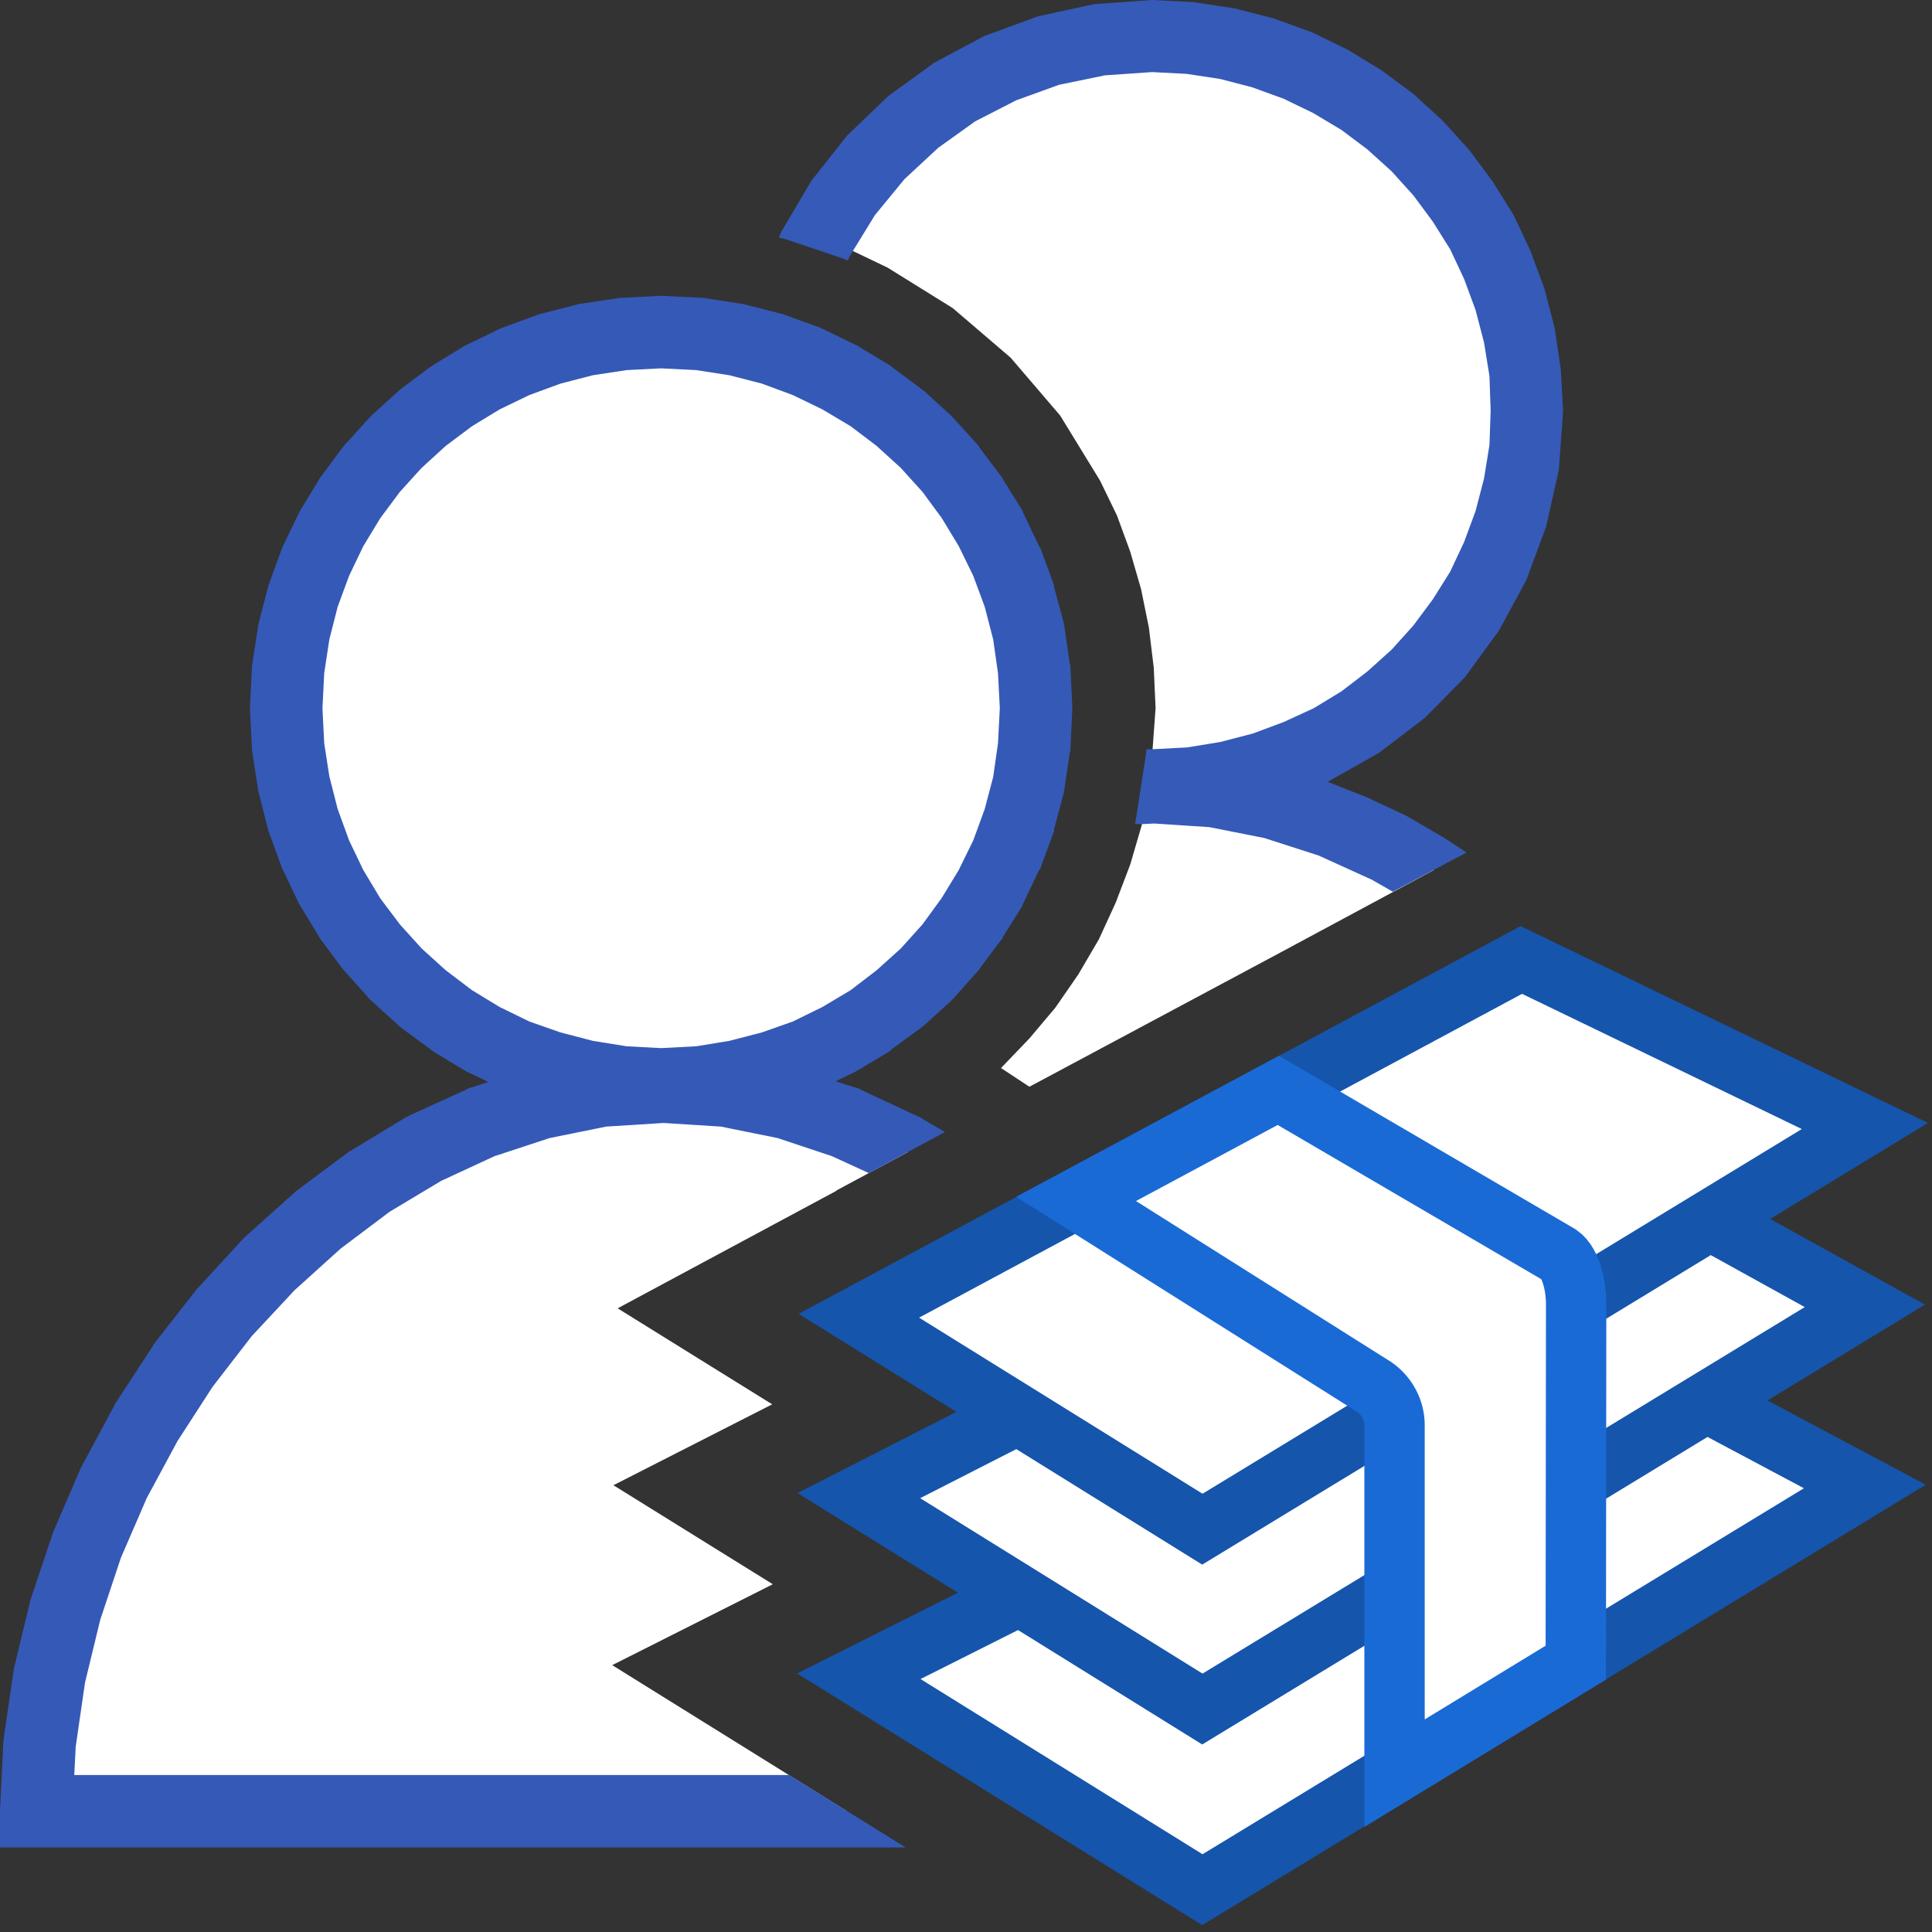
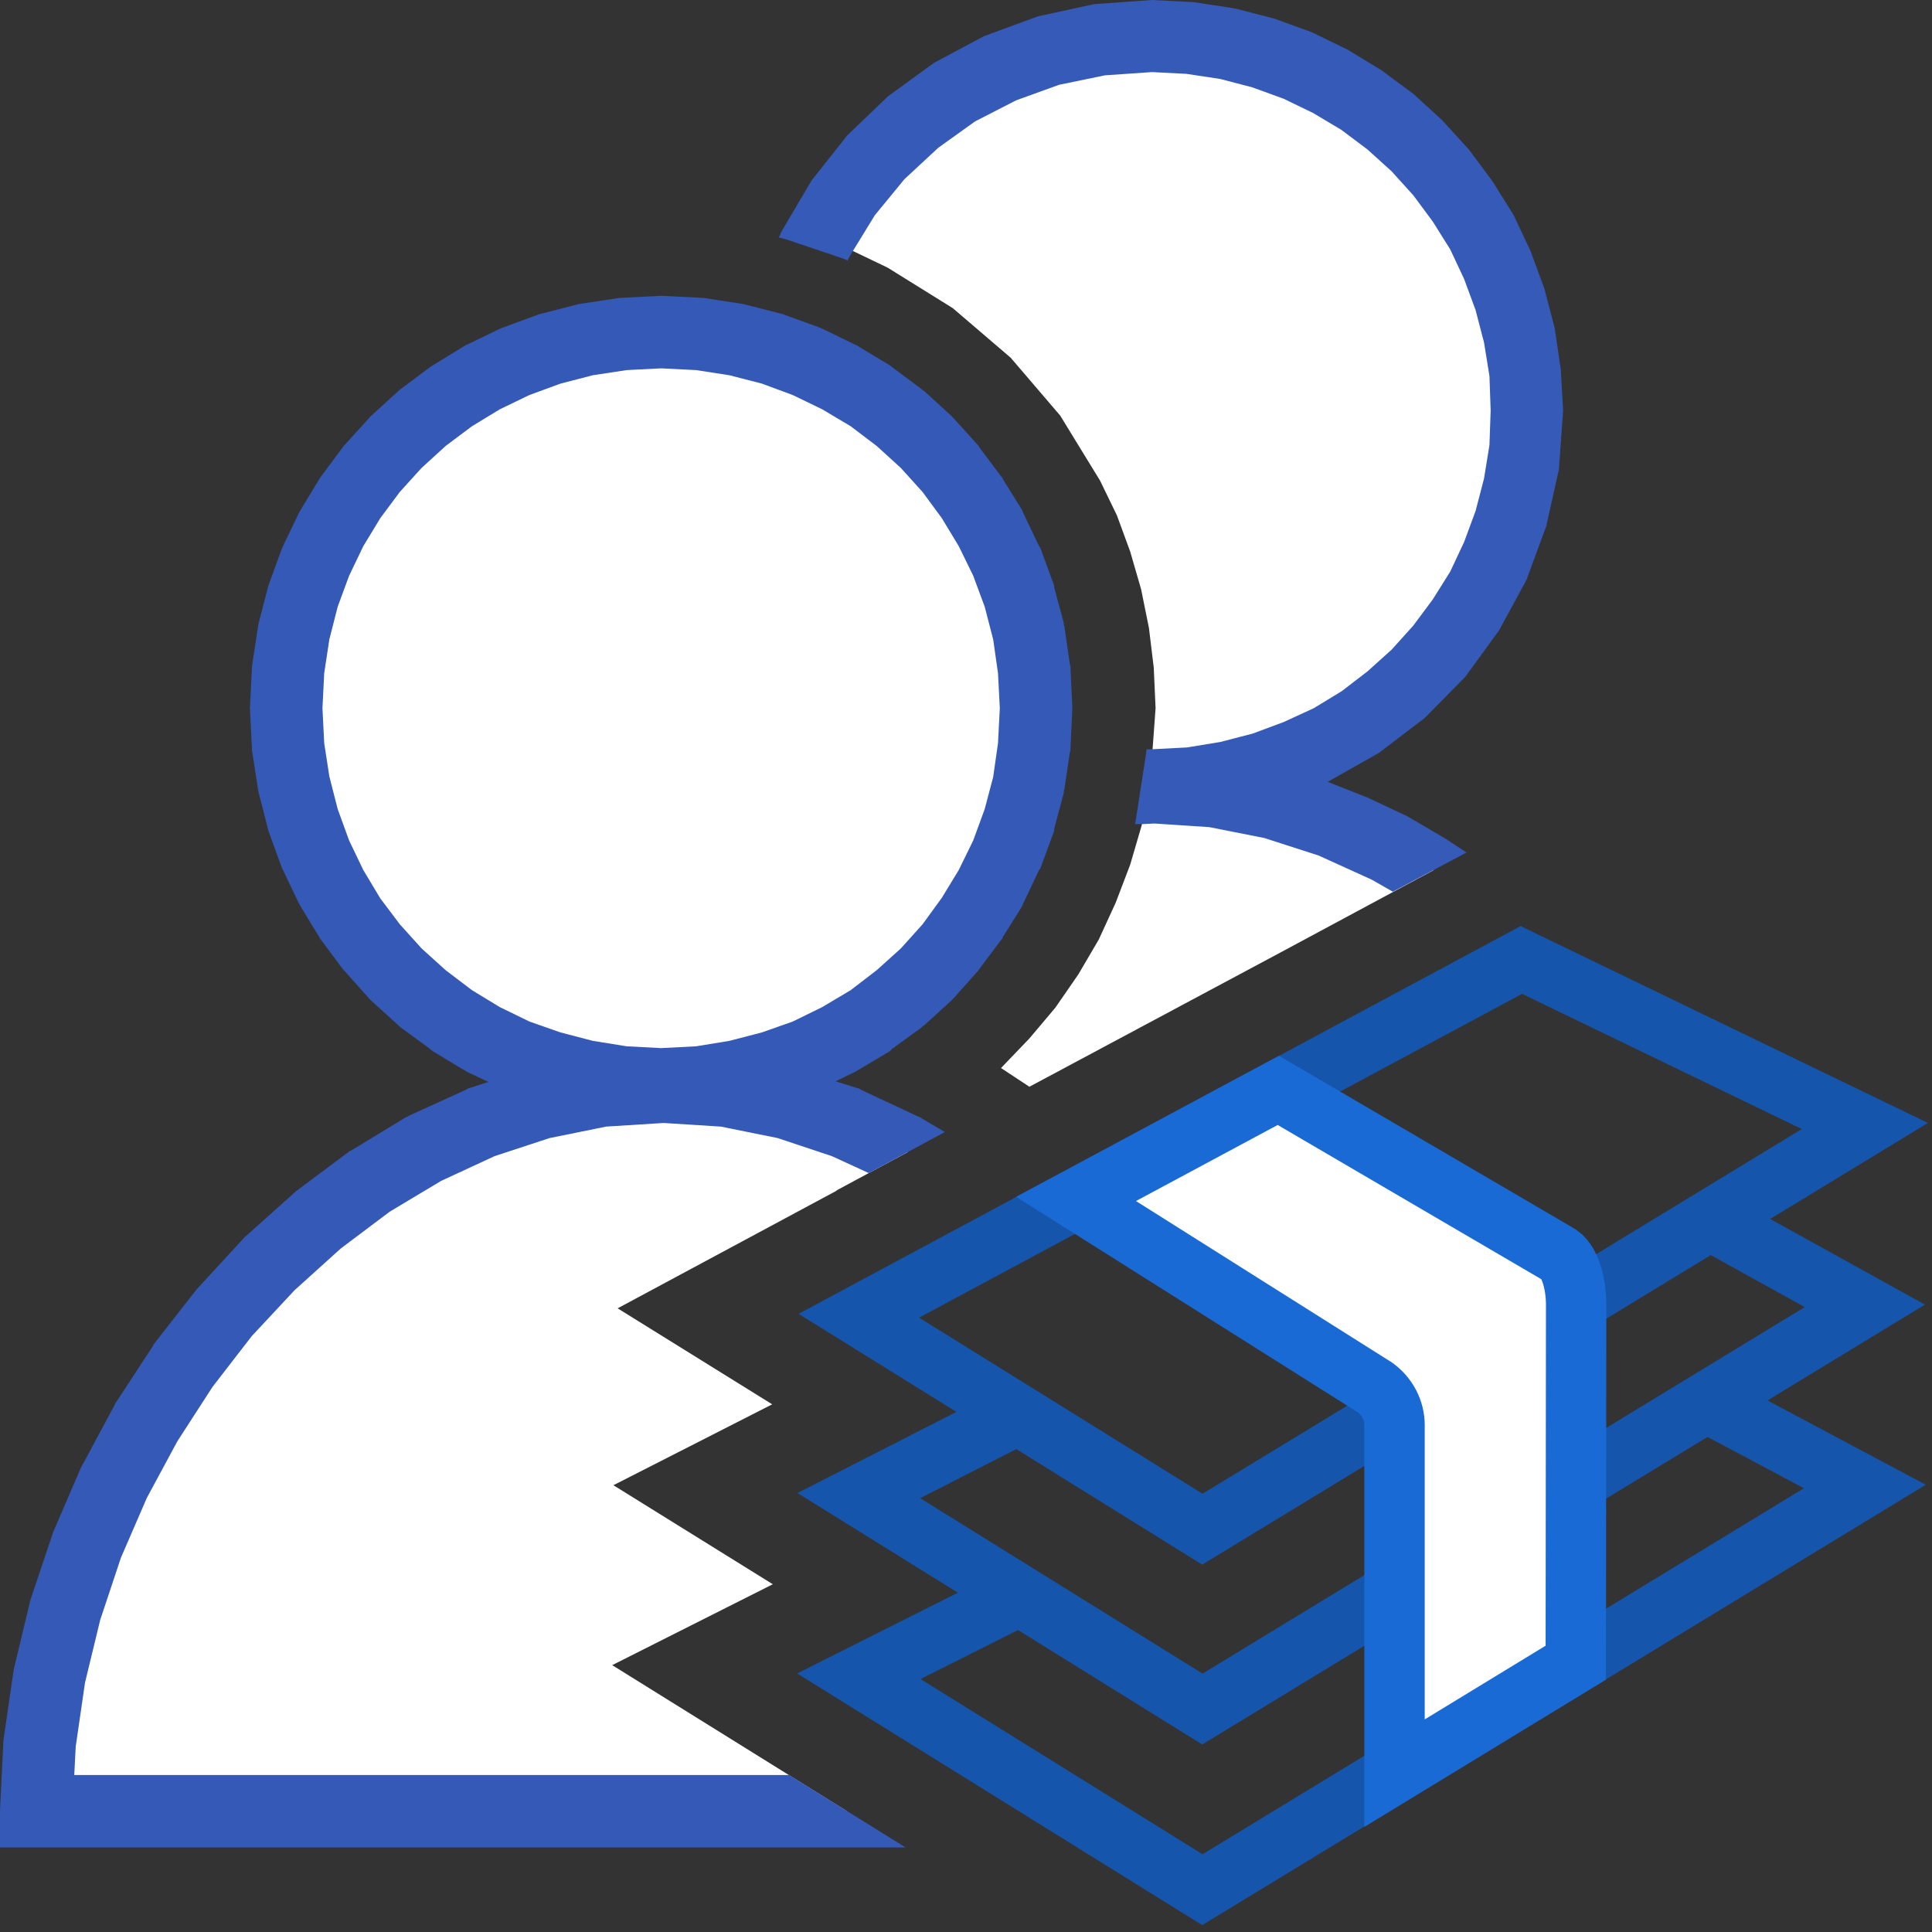
<svg xmlns="http://www.w3.org/2000/svg" version="1.1" id="Layer_1" x="0px" y="0px" width="32px" height="32px" viewBox="0 0 32 32" enable-background="new 0 0 32 32" xml:space="preserve">
  <rect x="0" y="0" width="32" height="32" fill="#333333" stroke="none" />
  <g id="main">
    <g id="icon">
      <path d="M10.32,5.532L9.699,5.627L9.104,5.78L8.534,5.989L7.991,6.252L7.479,6.564L7,6.922L6.559,7.324L6.158,7.767L5.801,8.246L5.49,8.76L5.228,9.304L5.019,9.877L4.866,10.47L4.772,11.09L4.74,11.73L4.772,12.37L4.866,12.98L5.019,13.58L5.228,14.15L5.49,14.7L5.801,15.21L6.158,15.69L6.559,16.13L7,16.54L7.479,16.89L7.991,17.21L8.534,17.47L9.104,17.68L9.699,17.83L10.32,17.93L10.95,17.96L11.59,17.93L12.2,17.83L12.8,17.68L13.37,17.47L13.91,17.21L14.42,16.89L14.9,16.54L15.34,16.13L15.74,15.69L16.1,15.21L16.41,14.7L16.67,14.15L16.88,13.58L17.04,12.98L17.13,12.37L17.16,11.73L17.13,11.09L17.04,10.47L16.88,9.877L16.67,9.304L16.41,8.76L16.1,8.246L15.74,7.767L15.34,7.324L14.9,6.922L14.42,6.564L13.91,6.252L13.37,5.989L12.8,5.78L12.2,5.627L11.59,5.532L10.95,5.5zM9.959,18.07L8.949,18.27L7.969,18.59L7.023,19.03L6.119,19.57L5.262,20.21L4.457,20.94L3.712,21.74L3.032,22.62L2.423,23.56L1.891,24.55L1.442,25.59L1.083,26.66L0.819,27.76L0.656,28.87L0.6,30L14.03,30L10.14,27.58L12.8,26.24L10.16,24.6L12.79,23.26L10.23,21.67L13.86,19.72L13.85,19.72L15.04,19.08L14.95,19.03L14.01,18.59L13.03,18.27L12.02,18.07L10.99,18zz" fill="#FFFFFF" />
      <path d="M10.92,4.901L10.29,4.933L10.26,4.934L10.23,4.939L9.609,5.033L9.579,5.038L9.549,5.046L8.954,5.199L8.925,5.206L8.897,5.217L8.327,5.426L8.299,5.437L8.272,5.449L7.729,5.712L7.703,5.724L7.678,5.739L7.166,6.052L7.142,6.067L7.119,6.084L6.64,6.442L6.617,6.46L6.596,6.479L6.155,6.881L6.134,6.9L6.115,6.922L5.714,7.364L5.695,7.385L5.677,7.408L5.32,7.888L5.303,7.911L5.288,7.936L4.977,8.449L4.962,8.474L4.949,8.5L4.687,9.045L4.675,9.071L4.664,9.099L4.456,9.671L4.446,9.699L4.438,9.728L4.285,10.32L4.278,10.35L4.273,10.38L4.179,11L4.174,11.03L4.173,11.06L4.141,11.7L4.139,11.73L4.141,11.76L4.173,12.4L4.174,12.43L4.179,12.46L4.273,13.07L4.278,13.1L4.285,13.13L4.438,13.73L4.446,13.76L4.456,13.79L4.664,14.36L4.675,14.39L4.687,14.41L4.949,14.96L4.962,14.98L4.977,15.01L5.288,15.52L5.303,15.55L5.32,15.57L5.677,16.05L5.695,16.07L5.714,16.09L6.115,16.54L6.134,16.56L6.155,16.58L6.596,16.98L6.617,17L6.64,17.02L7.119,17.37L7.142,17.39L7.166,17.41L7.678,17.72L7.703,17.73L7.729,17.75L8.09,17.92L7.781,18.02L7.748,18.03L7.717,18.05L6.772,18.48L6.742,18.5L6.715,18.51L5.81,19.06L5.785,19.07L5.76,19.09L4.903,19.73L4.88,19.75L4.859,19.77L4.055,20.49L4.035,20.51L4.017,20.53L3.271,21.34L3.254,21.36L3.238,21.38L2.558,22.25L2.542,22.27L2.529,22.3L1.92,23.23L1.906,23.25L1.894,23.28L1.362,24.27L1.35,24.29L1.34,24.31L0.892,25.35L0.882,25.37L0.873,25.4L0.514,26.47L0.506,26.49L0.499,26.52L0.235,27.62L0.229,27.64L0.225,27.67L0.062,28.79L0.058,28.82L0.056,28.84L0.001,29.97L-0,29.99L0,30.6L0.6,30.6L15,30.6L13.07,29.4L1.23,29.4L1.254,28.93L1.408,27.87L1.66,26.83L2.003,25.8L2.432,24.81L2.939,23.87L3.521,22.97L4.17,22.13L4.879,21.37L5.643,20.68L6.454,20.07L7.305,19.56L8.19,19.15L9.103,18.85L10.04,18.66L10.99,18.6L11.94,18.66L12.88,18.85L13.78,19.15L14.39,19.43L15.65,18.75L15.26,18.52L15.23,18.5L15.2,18.49L14.26,18.05L14.23,18.03L14.19,18.02L13.84,17.91L14.17,17.75L14.2,17.73L14.22,17.72L14.74,17.41L14.76,17.39L14.78,17.37L15.26,17.02L15.28,17L15.31,16.98L15.75,16.58L15.77,16.56L15.79,16.54L16.19,16.09L16.21,16.07L16.22,16.05L16.58,15.57L16.6,15.55L16.61,15.52L16.93,15.01L16.94,14.98L16.95,14.96L17.21,14.41L17.23,14.39L17.24,14.36L17.45,13.79L17.46,13.76L17.46,13.73L17.62,13.13L17.62,13.1L17.63,13.07L17.72,12.46L17.73,12.43L17.73,12.4L17.76,11.76L17.76,11.73L17.76,11.7L17.73,11.06L17.73,11.03L17.72,11L17.63,10.38L17.62,10.35L17.62,10.32L17.46,9.728L17.46,9.699L17.45,9.671L17.24,9.099L17.23,9.071L17.21,9.045L16.95,8.5L16.94,8.474L16.93,8.449L16.61,7.936L16.6,7.911L16.58,7.888L16.22,7.408L16.21,7.385L16.19,7.364L15.79,6.922L15.77,6.9L15.75,6.881L15.31,6.479L15.28,6.46L15.26,6.442L14.78,6.084L14.76,6.067L14.74,6.052L14.22,5.739L14.2,5.724L14.17,5.712L13.63,5.449L13.6,5.437L13.58,5.426L13,5.217L12.98,5.206L12.95,5.199L12.35,5.046L12.32,5.038L12.29,5.033L11.68,4.939L11.65,4.934L11.62,4.933L10.98,4.901L10.95,4.899zM11.53,6.13L12.08,6.215L12.62,6.354L13.13,6.543L13.62,6.78L14.09,7.06L14.52,7.386L14.92,7.75L15.28,8.148L15.6,8.583L15.88,9.046L16.12,9.537L16.31,10.05L16.45,10.59L16.53,11.15L16.56,11.73L16.53,12.31L16.45,12.87L16.31,13.4L16.12,13.92L15.88,14.41L15.6,14.87L15.28,15.31L14.92,15.71L14.52,16.07L14.09,16.4L13.62,16.68L13.13,16.92L12.62,17.1L12.08,17.24L11.53,17.33L10.95,17.36L10.38,17.33L9.82,17.24L9.283,17.1L8.769,16.92L8.277,16.68L7.817,16.4L7.382,16.07L6.984,15.71L6.623,15.31L6.299,14.88L6.017,14.41L5.782,13.92L5.593,13.4L5.455,12.86L5.37,12.31L5.341,11.73L5.37,11.15L5.455,10.59L5.593,10.05L5.782,9.537L6.017,9.047L6.299,8.582L6.623,8.147L6.984,7.749L7.382,7.386L7.817,7.06L8.277,6.78L8.768,6.543L9.283,6.354L9.82,6.215L10.38,6.13L10.95,6.101zz" fill="#3559B7" />
      <path d="M18.2,0.563L17.35,0.749L16.54,1.048L15.78,1.451L15.1,1.95L14.49,2.535L13.96,3.198L13.53,3.93L14.13,4.159L14.7,4.432L15.78,5.103L16.74,5.925L17.56,6.883L18.22,7.96L18.5,8.537L18.72,9.137L18.9,9.759L19.03,10.4L19.11,11.06L19.14,11.73L19.05,12.96L19.1,12.96L19.74,12.92L20.36,12.83L20.96,12.68L21.53,12.47L22.08,12.21L22.59,11.89L23.07,11.53L23.51,11.13L23.92,10.69L24.28,10.21L24.59,9.697L24.85,9.153L25.06,8.58L25.22,7.983L25.31,7.365L25.34,6.728L25.31,6.091L25.22,5.473L25.06,4.876L24.85,4.304L24.59,3.759L24.28,3.245L23.92,2.766L23.51,2.323L23.07,1.921L22.59,1.563L22.08,1.251L21.53,0.989L20.96,0.779L20.36,0.626L19.74,0.531L19.1,0.499zM19.04,13L18.91,13.67L18.72,14.32L18.48,14.95L18.2,15.56L17.86,16.14L17.48,16.69L17.05,17.2L16.58,17.69L17.05,18L21.22,15.77L21.22,15.77L23.75,14.41L23.12,14.03L22.17,13.59L21.19,13.27L20.18,13.07L19.14,13zz" fill="#FFFFFF" />
      <path d="M18.12,0.069L17.19,0.271L16.3,0.598L15.47,1.041L14.71,1.593L14.03,2.246L13.44,2.993L12.95,3.824L12.9,3.933L13.02,3.964L13.96,4.281L14.04,4.315L14.08,4.234L14.49,3.565L14.98,2.968L15.54,2.448L16.15,2.011L16.83,1.662L17.54,1.405L18.3,1.248L19.08,1.194L19.65,1.223L20.21,1.308L20.74,1.446L21.26,1.635L21.75,1.872L22.22,2.153L22.65,2.476L23.05,2.838L23.41,3.236L23.73,3.668L24.02,4.13L24.25,4.62L24.44,5.135L24.58,5.672L24.67,6.228L24.69,6.8L24.67,7.372L24.58,7.927L24.44,8.464L24.25,8.978L24.02,9.468L23.73,9.93L23.41,10.36L23.05,10.76L22.65,11.12L22.22,11.45L21.76,11.73L21.26,11.96L20.75,12.15L20.21,12.29L19.66,12.38L19.08,12.41L18.99,12.41L18.98,12.5L18.82,13.53L18.8,13.65L18.92,13.65L19.12,13.64L20.03,13.7L20.94,13.88L21.84,14.17L22.72,14.57L23.07,14.77L24.29,14.12L23.94,13.89L23.31,13.52L22.65,13.21L21.99,12.95L22.84,12.47L23.6,11.89L24.27,11.21L24.83,10.44L25.28,9.611L25.61,8.718L25.82,7.778L25.89,6.802L25.85,6.107L25.75,5.433L25.58,4.781L25.35,4.157L25.07,3.562L24.72,3.001L24.33,2.478L23.89,1.994L23.41,1.555L22.88,1.163L22.32,0.822L21.73,0.535L21.1,0.306L20.45,0.139L19.77,0.035L19.08,0zz" fill="#355AB8" />
    </g>
    <g id="overlay">
-       <polygon points="28.408,20.257 28.116,20.337 30.888,18.65 25.198,15.9 14.225,21.792 16.861,23.43 16.844,23.435 14.225,24.771 16.888,26.426 14.225,27.765 19.915,31.3 30.888,24.622 28.408,23.302 27.924,23.433 30.888,21.629" fill="#FFFFFF" stroke-linejoin="miter" />
      <path d="M19.915,25.328l-5.69,-3.535L25.198,15.9l5.69,2.75L19.915,25.328zM16.844,23.435l-2.619,1.337l5.69,3.535l10.973,-6.678l-2.48,-1.372M16.904,26.418l-2.679,1.346l5.69,3.535l10.973,-6.678l-2.48,-1.32" fill="none" stroke="#1555AC" stroke-width="1" stroke-miterlimit="10" />
      <path d="M26.1,27.539l0.006,-5.953c-0.002,-0.248,-0.069,-0.656,-0.277,-0.802l-4.656,-2.724l-3.35,1.798l4.951,3.123c0.204,0.148,0.324,0.379,0.324,0.625v5.763L26.1,27.539z" fill="#FFFFFF" stroke="#1A6AD6" stroke-width="1" stroke-miterlimit="10" />
    </g>
  </g>
</svg>